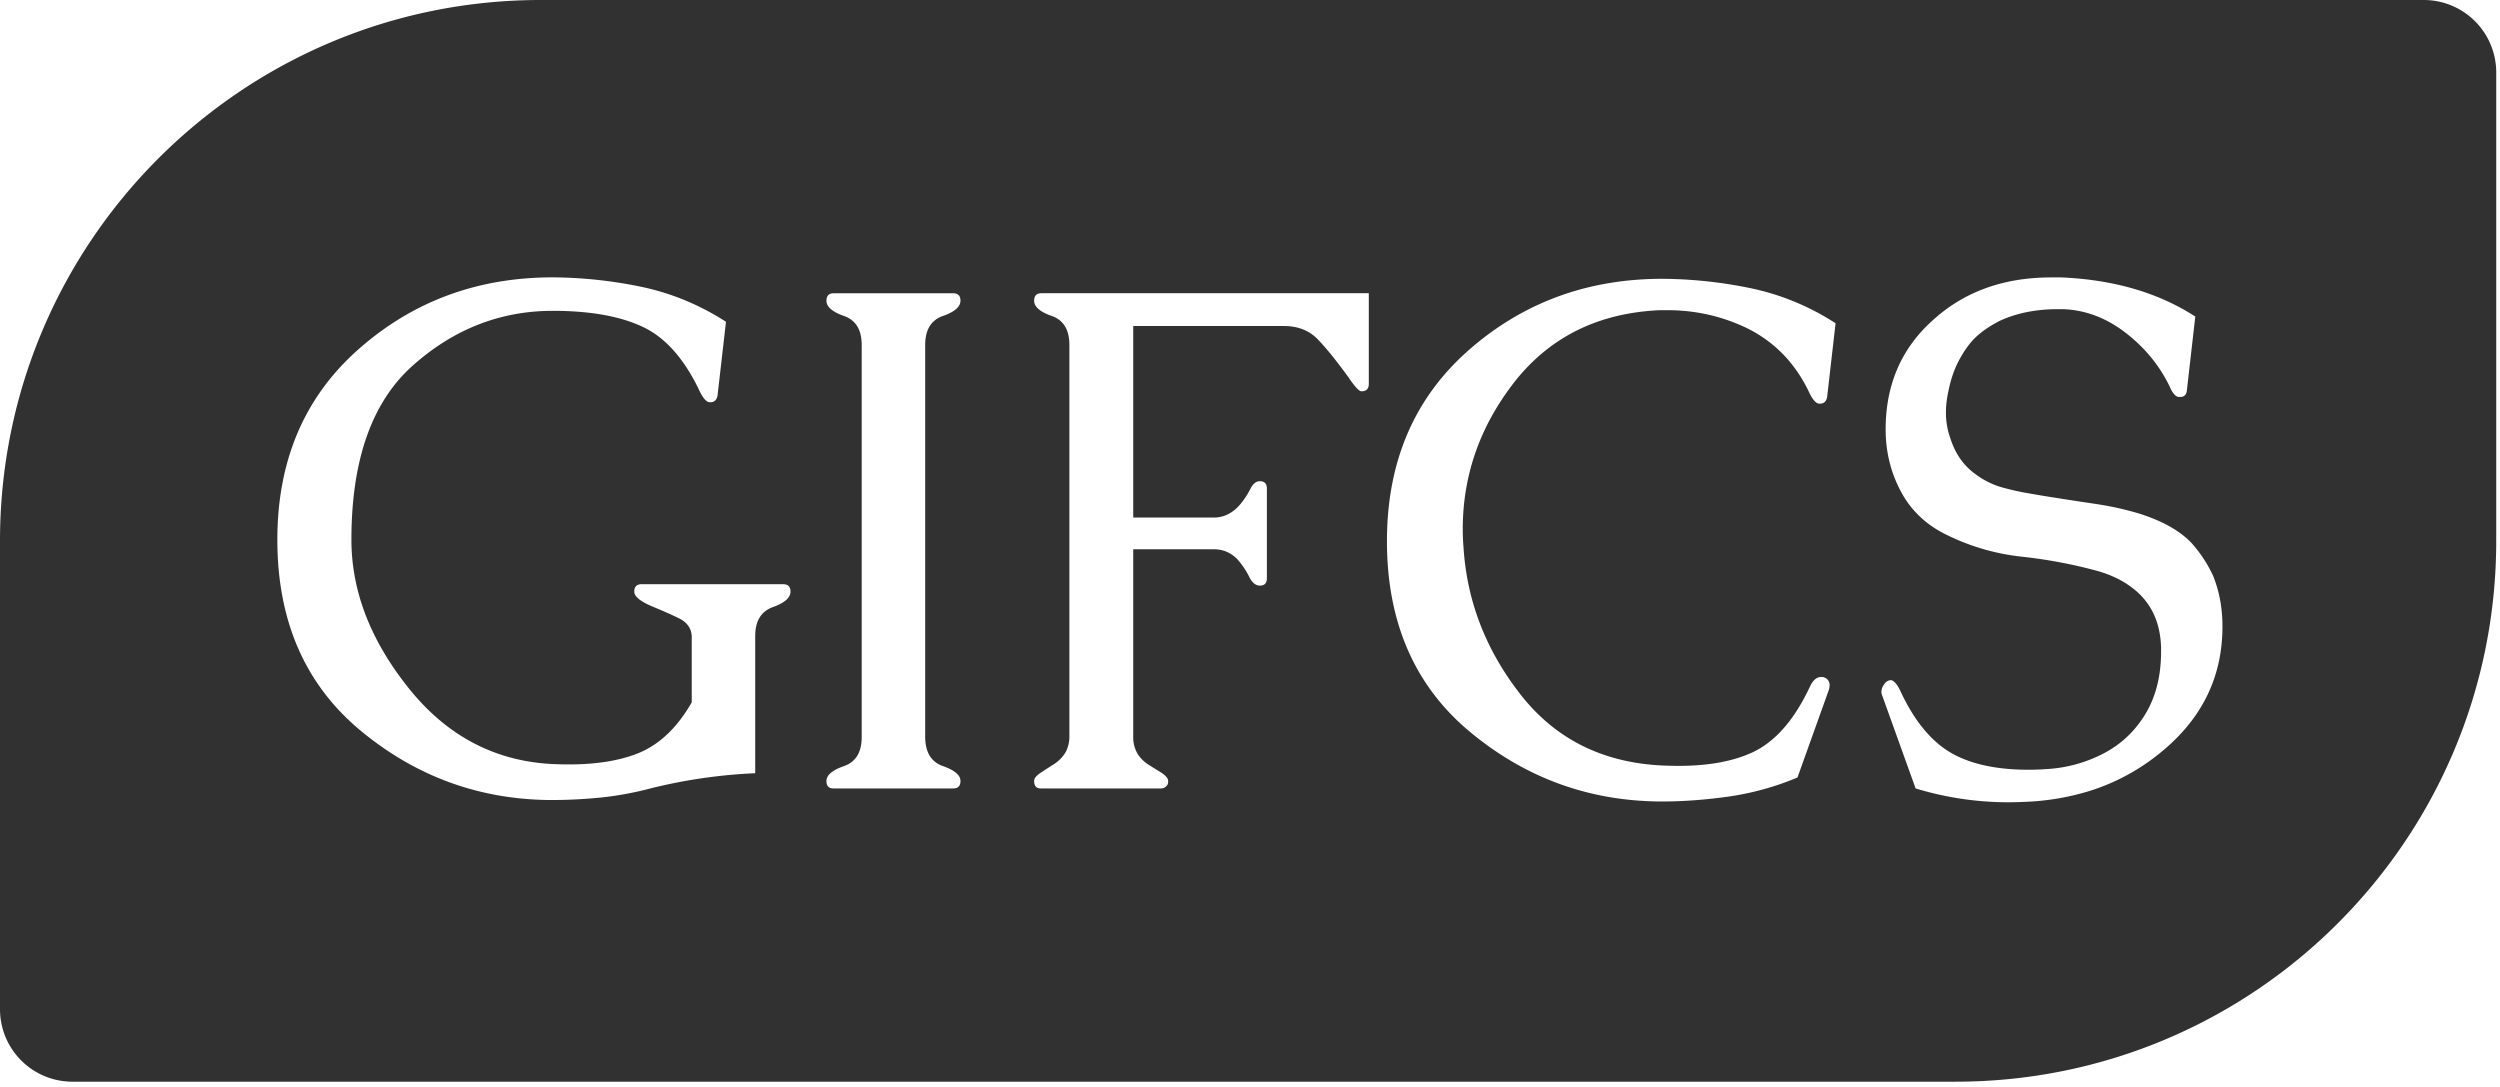
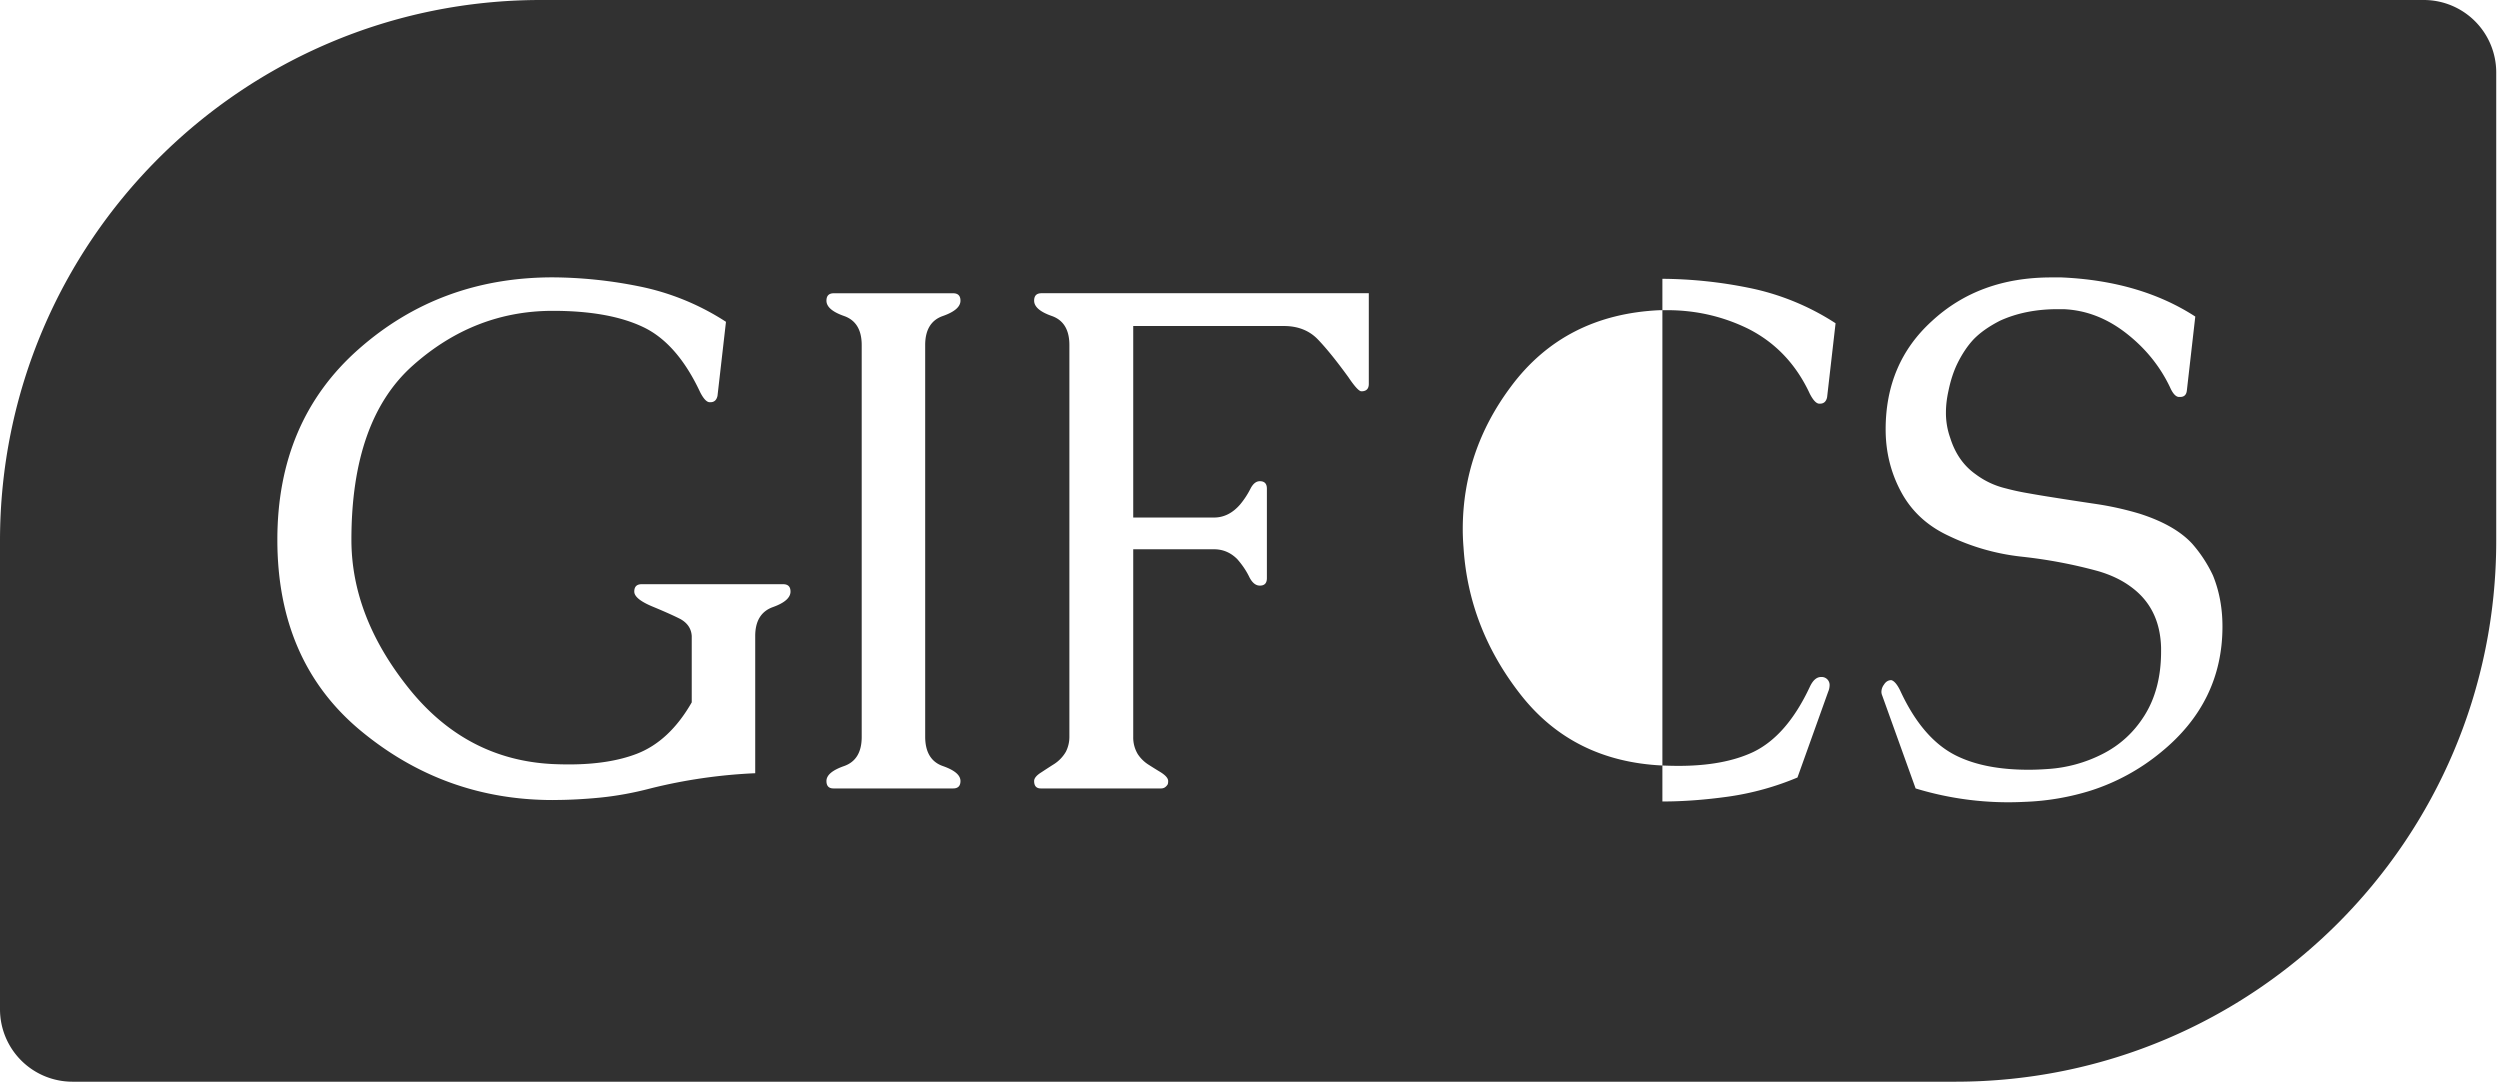
<svg xmlns="http://www.w3.org/2000/svg" width="69" height="30" viewBox="0 0 69 30">
-   <path fill="#313131" fill-rule="evenodd" d="M14.928 0h51.968a2 2 0 0 1 2 2v12.928c0 8.244-6.683 14.927-14.927 14.927H2a2 2 0 0 1-2-2V14.928C0 6.683 6.683 0 14.928 0zm.33 22.08c.421 0 .86-.022 1.313-.067.455-.046.915-.13 1.383-.253a14.512 14.512 0 0 1 2.89-.419v-3.786c0-.416.163-.682.487-.799.325-.116.487-.26.487-.428 0-.136-.068-.204-.204-.204H17.71c-.136 0-.204.068-.204.204 0 .136.169.274.506.414.338.14.594.255.77.345.194.11.298.266.31.468v1.83c-.408.713-.914 1.187-1.518 1.42-.506.195-1.13.293-1.869.293-.143 0-.292-.003-.448-.01-1.596-.078-2.921-.775-3.976-2.093-1.054-1.317-1.582-2.683-1.582-4.098 0-2.2.565-3.803 1.694-4.808 1.13-1.006 2.417-1.51 3.864-1.51 1.039 0 1.87.15 2.497.449.626.298 1.15.898 1.572 1.8.091.176.175.266.253.273h.03c.103 0 .168-.058.194-.175l.234-2.044a6.882 6.882 0 0 0-2.4-.979 12.342 12.342 0 0 0-2.38-.248c-2.076 0-3.862.66-5.358 1.981-1.496 1.32-2.244 3.074-2.244 5.261 0 2.246.77 4.004 2.307 5.276 1.538 1.272 3.303 1.908 5.295 1.908zM25.535 9.525c0-.422.163-.69.487-.803.325-.114.487-.255.487-.423 0-.137-.068-.205-.205-.205h-3.29c-.136 0-.204.068-.204.205 0 .168.162.31.487.423.324.114.486.381.486.803V20.34c0 .421-.162.689-.486.803-.325.113-.487.251-.487.413 0 .137.065.205.195.205h3.3c.136 0 .204-.068.204-.205 0-.162-.162-.3-.487-.413-.324-.114-.487-.385-.487-.813V9.524zm3.192 12.236h3.32c.077 0 .139-.04.184-.117a.295.295 0 0 0 .01-.088c0-.078-.075-.162-.224-.253a13.556 13.556 0 0 1-.321-.2.985.985 0 0 1-.292-.287.888.888 0 0 1-.127-.476V15.16h2.23c.246 0 .46.09.642.273.136.155.245.316.326.481.08.166.18.249.297.249.13 0 .194-.068.194-.205v-2.472c0-.136-.065-.205-.194-.205-.104 0-.192.072-.263.215a2.316 2.316 0 0 1-.282.428c-.208.24-.448.36-.72.36h-2.23V8.998h4.157c.389 0 .702.124.939.37.237.247.517.594.842 1.042.175.26.295.39.36.39.136 0 .204-.069.204-.205V8.093h-9.033c-.136 0-.204.068-.204.205 0 .168.162.31.487.423.324.114.486.381.486.803V20.34a.903.903 0 0 1-.097.408.995.995 0 0 1-.326.341c-.133.084-.248.159-.346.224-.136.084-.204.165-.204.243 0 .137.062.205.185.205zm17.155.36c.578 0 1.188-.046 1.83-.136a7.737 7.737 0 0 0 1.898-.526l.847-2.365a.478.478 0 0 0 .04-.176.22.22 0 0 0-.234-.233c-.124 0-.227.09-.312.272-.422.902-.944 1.503-1.567 1.801-.539.253-1.223.38-2.054.38-.143 0-.292-.004-.448-.01-1.648-.078-2.952-.73-3.913-1.957-.96-1.226-1.486-2.586-1.577-4.078a6.1 6.1 0 0 1-.02-.487c0-1.44.445-2.755 1.334-3.942.987-1.324 2.356-2.025 4.108-2.103h.205c.791 0 1.538.172 2.238.516.753.383 1.318.98 1.694 1.791.091.176.175.266.253.273h.03c.103 0 .168-.058.194-.175l.234-2.044a6.882 6.882 0 0 0-2.4-.979 12.342 12.342 0 0 0-2.38-.248c-2.076 0-3.862.66-5.358 1.98-1.496 1.322-2.244 3.075-2.244 5.262 0 2.245.77 4.004 2.307 5.276 1.538 1.272 3.303 1.908 5.295 1.908zm10.63-.896c-.182.013-.357.02-.526.02-.798 0-1.457-.127-1.976-.38-.63-.305-1.152-.908-1.567-1.81-.084-.17-.165-.263-.243-.283-.085 0-.153.043-.205.127a.338.338 0 0 0-.068.195.26.26 0 0 0 .02.097l.924 2.57a8.77 8.77 0 0 0 3.008.37 6.923 6.923 0 0 0 1.83-.312 5.835 5.835 0 0 0 1.937-1.06c1.13-.922 1.694-2.077 1.694-3.466 0-.513-.088-.983-.263-1.412-.15-.318-.34-.61-.574-.876-.318-.344-.802-.62-1.45-.827a8.613 8.613 0 0 0-1.203-.268c-.412-.061-.803-.121-1.173-.18-.253-.039-.496-.08-.73-.122a6.586 6.586 0 0 1-.593-.13 2.253 2.253 0 0 1-.828-.39c-.33-.234-.564-.568-.7-1.003a2.036 2.036 0 0 1-.118-.7c0-.189.023-.387.069-.595.058-.285.14-.535.243-.749.13-.266.279-.49.448-.672.181-.188.425-.36.73-.516.467-.214 1-.32 1.596-.32h.156c.616.025 1.19.244 1.723.656.532.412.938.91 1.217 1.494.077.176.159.266.243.273h.039c.11 0 .172-.058.185-.175l.233-2.044c-1.012-.656-2.242-1.016-3.689-1.08h-.292c-1.324 0-2.42.401-3.29 1.206-.85.772-1.275 1.768-1.275 2.988 0 .623.143 1.2.428 1.728.286.53.717.93 1.295 1.202a6.165 6.165 0 0 0 2.04.584c.716.078 1.419.211 2.107.4.35.103.649.246.895.428.539.39.818.95.837 1.684v.107c0 .688-.152 1.275-.457 1.762-.292.467-.68.822-1.163 1.066a3.865 3.865 0 0 1-1.514.413z" />
+   <path fill="#313131" fill-rule="evenodd" d="M14.928 0h51.968a2 2 0 0 1 2 2v12.928c0 8.244-6.683 14.927-14.927 14.927H2a2 2 0 0 1-2-2V14.928C0 6.683 6.683 0 14.928 0zm.33 22.08c.421 0 .86-.022 1.313-.067.455-.046.915-.13 1.383-.253a14.512 14.512 0 0 1 2.89-.419v-3.786c0-.416.163-.682.487-.799.325-.116.487-.26.487-.428 0-.136-.068-.204-.204-.204H17.71c-.136 0-.204.068-.204.204 0 .136.169.274.506.414.338.14.594.255.77.345.194.11.298.266.31.468v1.83c-.408.713-.914 1.187-1.518 1.42-.506.195-1.13.293-1.869.293-.143 0-.292-.003-.448-.01-1.596-.078-2.921-.775-3.976-2.093-1.054-1.317-1.582-2.683-1.582-4.098 0-2.2.565-3.803 1.694-4.808 1.13-1.006 2.417-1.51 3.864-1.51 1.039 0 1.87.15 2.497.449.626.298 1.15.898 1.572 1.8.091.176.175.266.253.273h.03c.103 0 .168-.058.194-.175l.234-2.044a6.882 6.882 0 0 0-2.4-.979 12.342 12.342 0 0 0-2.38-.248c-2.076 0-3.862.66-5.358 1.981-1.496 1.32-2.244 3.074-2.244 5.261 0 2.246.77 4.004 2.307 5.276 1.538 1.272 3.303 1.908 5.295 1.908zM25.535 9.525c0-.422.163-.69.487-.803.325-.114.487-.255.487-.423 0-.137-.068-.205-.205-.205h-3.29c-.136 0-.204.068-.204.205 0 .168.162.31.487.423.324.114.486.381.486.803V20.34c0 .421-.162.689-.486.803-.325.113-.487.251-.487.413 0 .137.065.205.195.205h3.3c.136 0 .204-.068.204-.205 0-.162-.162-.3-.487-.413-.324-.114-.487-.385-.487-.813V9.524zm3.192 12.236h3.32c.077 0 .139-.04.184-.117a.295.295 0 0 0 .01-.088c0-.078-.075-.162-.224-.253a13.556 13.556 0 0 1-.321-.2.985.985 0 0 1-.292-.287.888.888 0 0 1-.127-.476V15.16h2.23c.246 0 .46.09.642.273.136.155.245.316.326.481.08.166.18.249.297.249.13 0 .194-.068.194-.205v-2.472c0-.136-.065-.205-.194-.205-.104 0-.192.072-.263.215a2.316 2.316 0 0 1-.282.428c-.208.24-.448.36-.72.36h-2.23V8.998h4.157c.389 0 .702.124.939.37.237.247.517.594.842 1.042.175.26.295.39.36.39.136 0 .204-.069.204-.205V8.093h-9.033c-.136 0-.204.068-.204.205 0 .168.162.31.487.423.324.114.486.381.486.803V20.34a.903.903 0 0 1-.097.408.995.995 0 0 1-.326.341c-.133.084-.248.159-.346.224-.136.084-.204.165-.204.243 0 .137.062.205.185.205zm17.155.36c.578 0 1.188-.046 1.83-.136a7.737 7.737 0 0 0 1.898-.526l.847-2.365a.478.478 0 0 0 .04-.176.22.22 0 0 0-.234-.233c-.124 0-.227.09-.312.272-.422.902-.944 1.503-1.567 1.801-.539.253-1.223.38-2.054.38-.143 0-.292-.004-.448-.01-1.648-.078-2.952-.73-3.913-1.957-.96-1.226-1.486-2.586-1.577-4.078a6.1 6.1 0 0 1-.02-.487c0-1.44.445-2.755 1.334-3.942.987-1.324 2.356-2.025 4.108-2.103h.205c.791 0 1.538.172 2.238.516.753.383 1.318.98 1.694 1.791.091.176.175.266.253.273h.03c.103 0 .168-.058.194-.175l.234-2.044a6.882 6.882 0 0 0-2.4-.979 12.342 12.342 0 0 0-2.38-.248zm10.63-.896c-.182.013-.357.02-.526.02-.798 0-1.457-.127-1.976-.38-.63-.305-1.152-.908-1.567-1.81-.084-.17-.165-.263-.243-.283-.085 0-.153.043-.205.127a.338.338 0 0 0-.068.195.26.26 0 0 0 .02.097l.924 2.57a8.77 8.77 0 0 0 3.008.37 6.923 6.923 0 0 0 1.83-.312 5.835 5.835 0 0 0 1.937-1.06c1.13-.922 1.694-2.077 1.694-3.466 0-.513-.088-.983-.263-1.412-.15-.318-.34-.61-.574-.876-.318-.344-.802-.62-1.45-.827a8.613 8.613 0 0 0-1.203-.268c-.412-.061-.803-.121-1.173-.18-.253-.039-.496-.08-.73-.122a6.586 6.586 0 0 1-.593-.13 2.253 2.253 0 0 1-.828-.39c-.33-.234-.564-.568-.7-1.003a2.036 2.036 0 0 1-.118-.7c0-.189.023-.387.069-.595.058-.285.14-.535.243-.749.13-.266.279-.49.448-.672.181-.188.425-.36.73-.516.467-.214 1-.32 1.596-.32h.156c.616.025 1.19.244 1.723.656.532.412.938.91 1.217 1.494.077.176.159.266.243.273h.039c.11 0 .172-.058.185-.175l.233-2.044c-1.012-.656-2.242-1.016-3.689-1.08h-.292c-1.324 0-2.42.401-3.29 1.206-.85.772-1.275 1.768-1.275 2.988 0 .623.143 1.2.428 1.728.286.53.717.93 1.295 1.202a6.165 6.165 0 0 0 2.04.584c.716.078 1.419.211 2.107.4.35.103.649.246.895.428.539.39.818.95.837 1.684v.107c0 .688-.152 1.275-.457 1.762-.292.467-.68.822-1.163 1.066a3.865 3.865 0 0 1-1.514.413z" />
</svg>